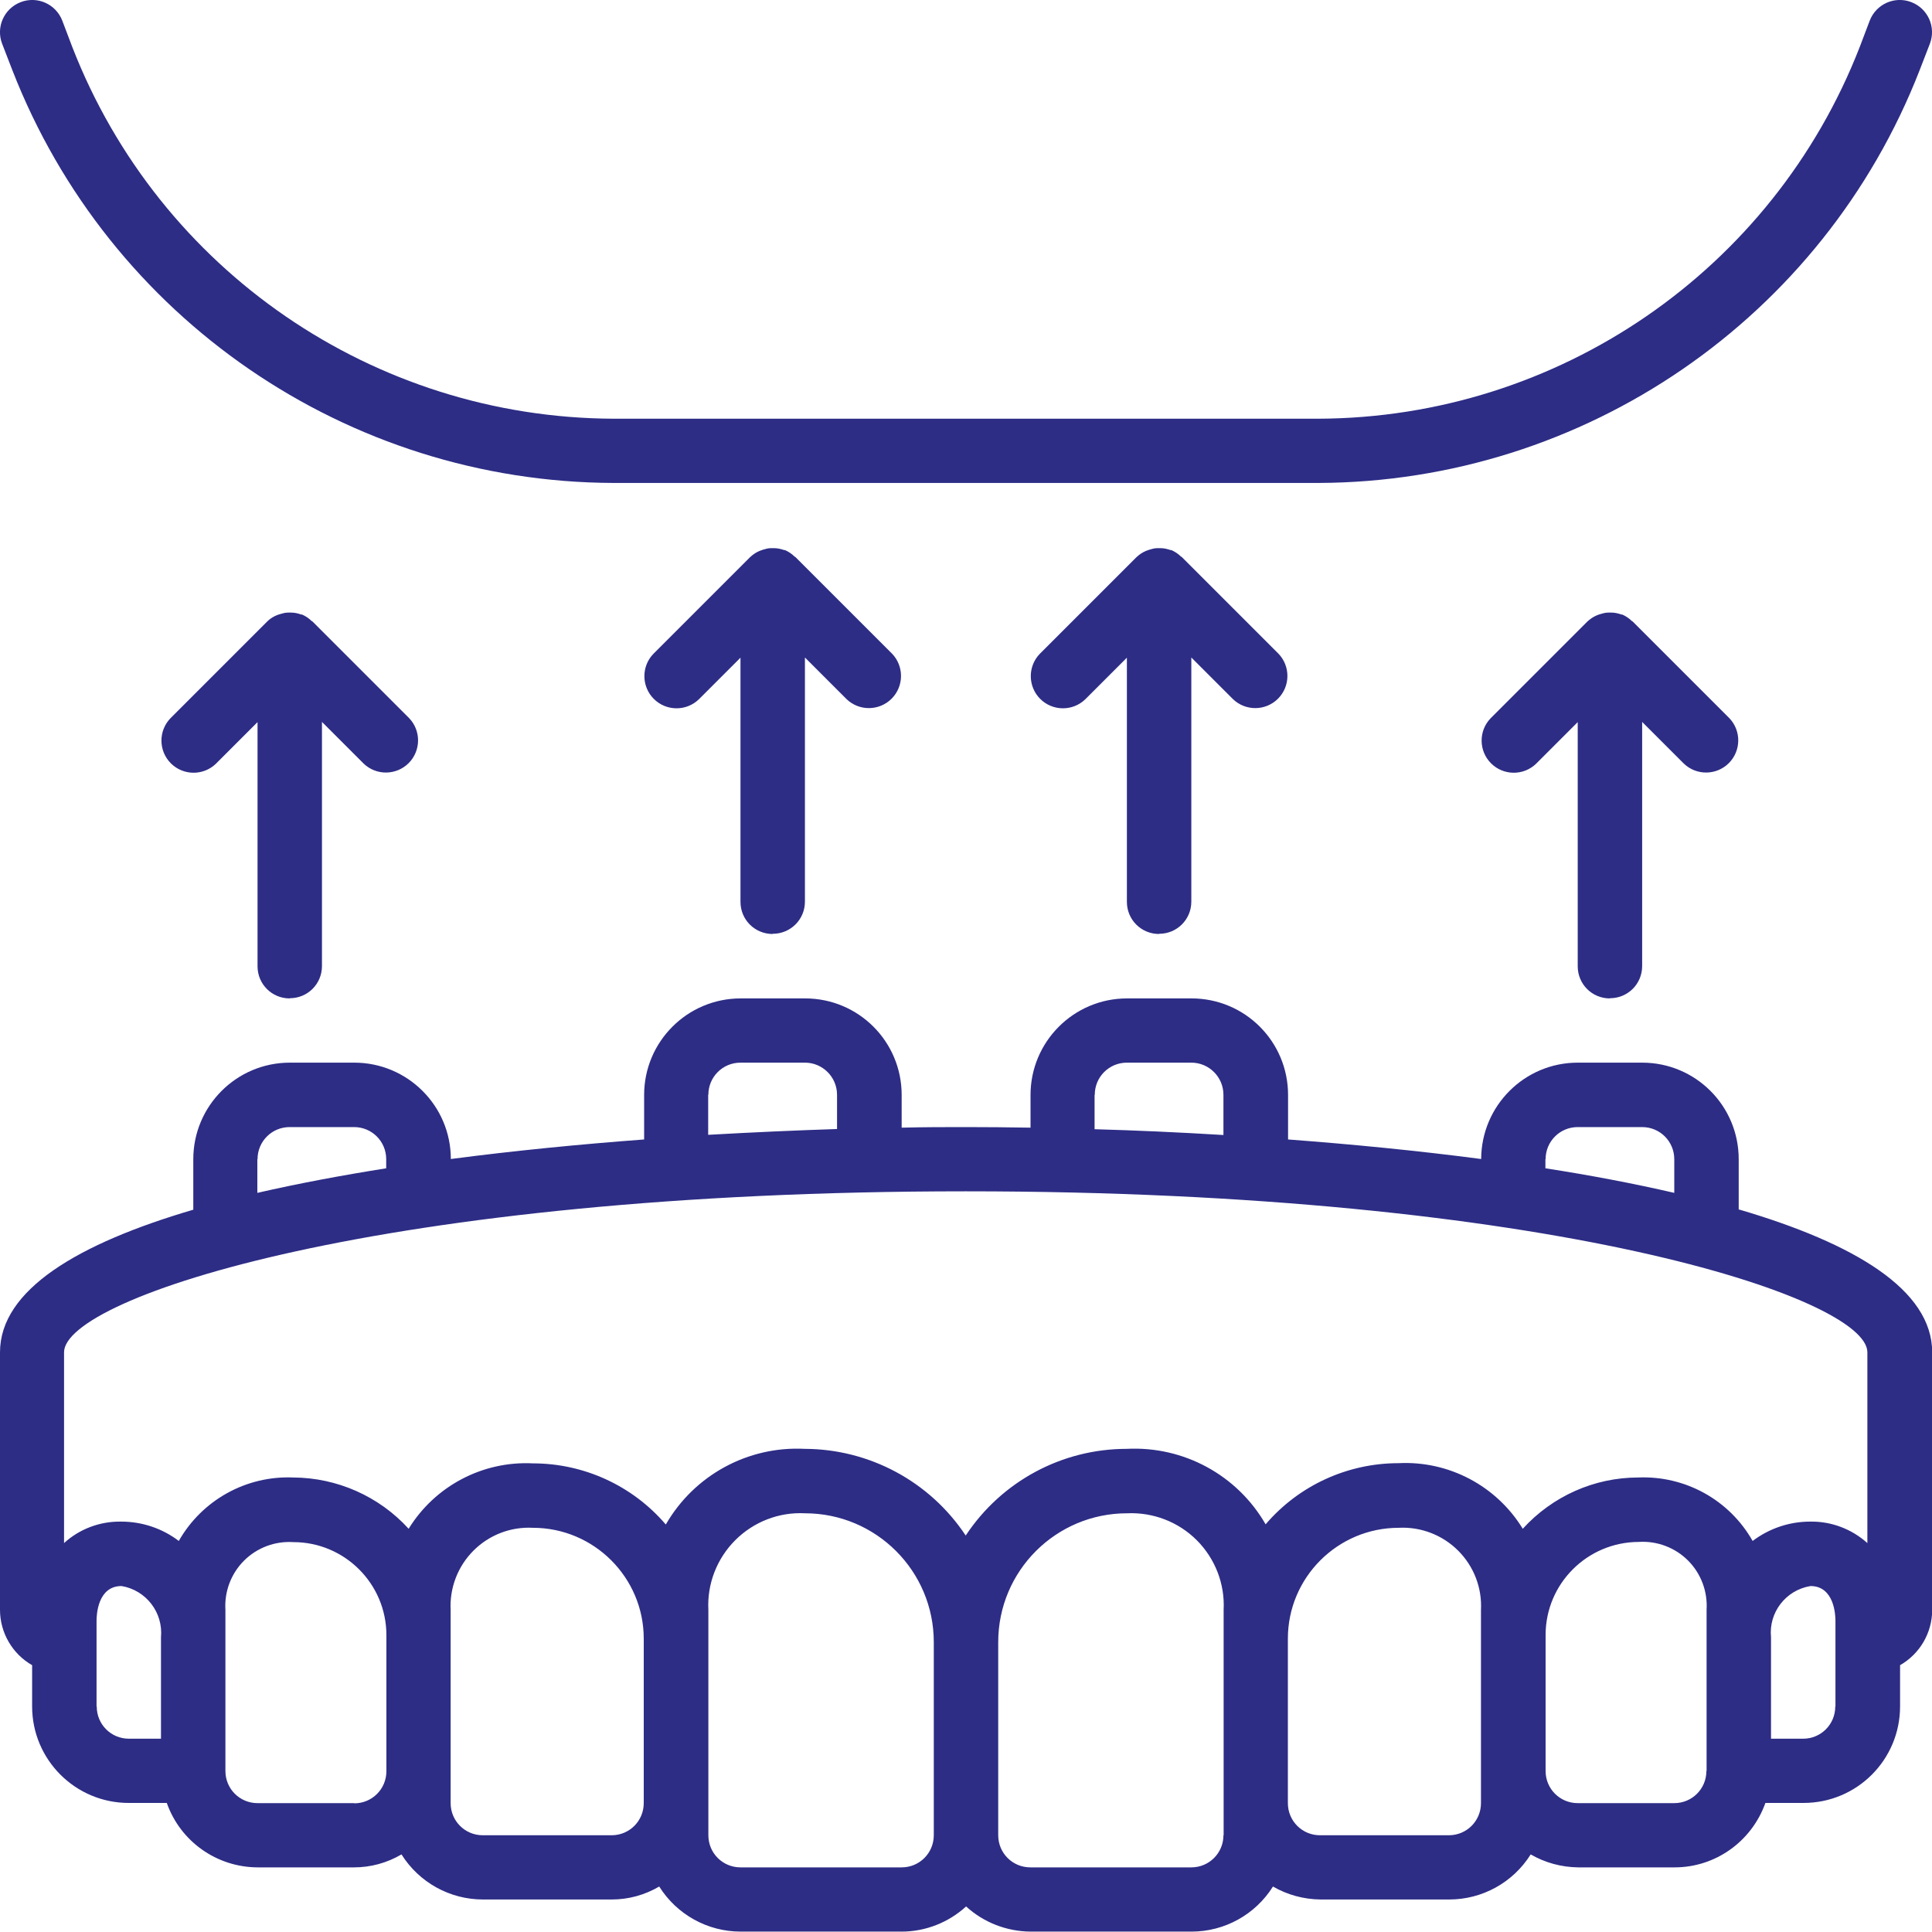
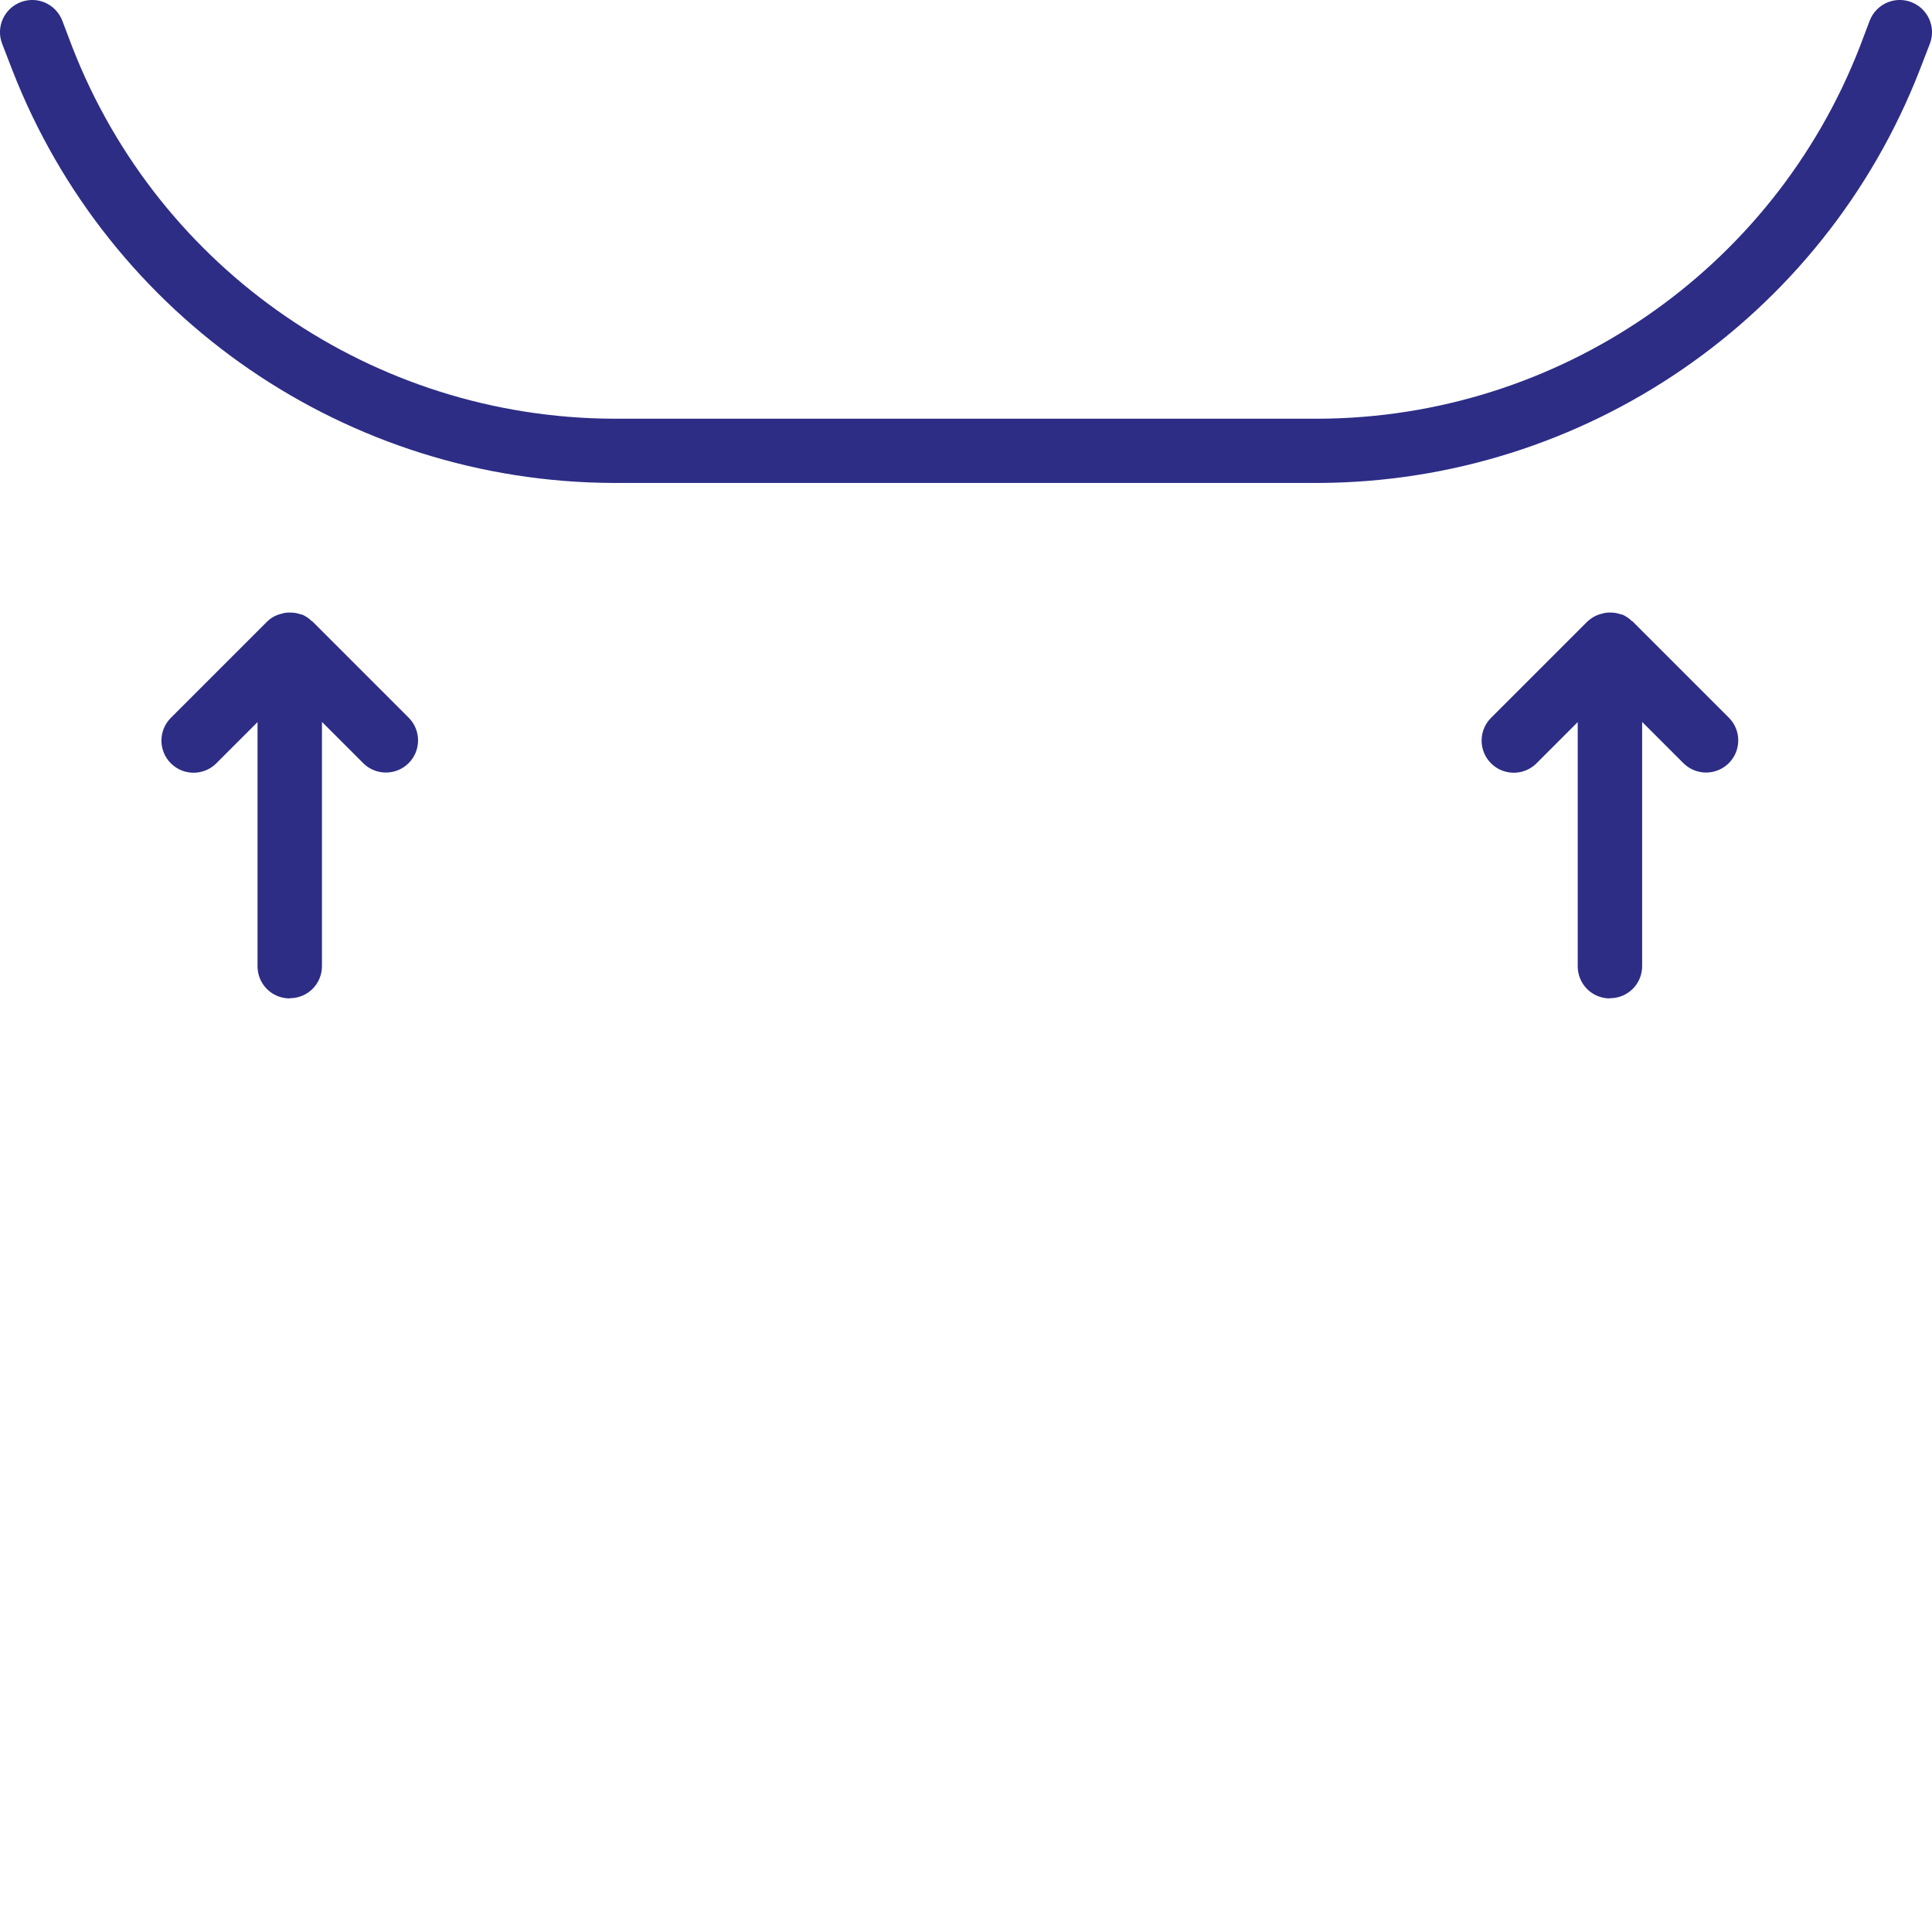
<svg xmlns="http://www.w3.org/2000/svg" viewBox="0 0 99.85 99.85">
  <defs>
    <style>.d{fill:#2d2d86;}</style>
  </defs>
  <g id="a" />
  <g id="b">
    <g id="c">
      <g>
-         <path class="d" d="M89.86,62.52v-2.61c0-2.76-2.23-4.99-4.99-4.99h-3.33c-2.75,0-4.98,2.23-4.99,4.98-3.27-.43-6.66-.76-9.98-1.01v-2.3c0-2.76-2.23-4.99-4.99-4.99h-3.33c-2.76,0-4.99,2.24-4.99,4.99v1.69c-1.16-.02-2.27-.03-3.33-.03s-2.16,0-3.33,.03v-1.69c0-2.76-2.23-4.99-4.99-4.99h-3.33c-2.76,0-4.99,2.24-4.99,4.99v2.3c-3.33,.25-6.71,.58-9.99,1.01,0-2.75-2.24-4.98-4.99-4.98h-3.33c-2.76,0-4.99,2.24-4.99,4.99v2.61C4.03,64.27,0,66.66,0,69.89v13.31c0,1.18,.64,2.28,1.66,2.86v2.13c0,2.76,2.24,4.99,4.99,4.99h1.97c.7,1.99,2.58,3.32,4.69,3.33h4.99c.86,0,1.7-.23,2.45-.67,.91,1.45,2.5,2.33,4.21,2.33h6.66c.86,0,1.7-.23,2.45-.67,.91,1.45,2.5,2.33,4.21,2.33h8.32c1.23,0,2.42-.47,3.33-1.3,.91,.83,2.1,1.29,3.33,1.3h8.32c1.71,0,3.3-.88,4.21-2.33,.74,.43,1.59,.66,2.45,.67h6.66c1.71,0,3.3-.88,4.21-2.33,.74,.43,1.59,.66,2.45,.67h4.99c2.11,0,3.98-1.34,4.69-3.33h1.97c2.76,0,4.99-2.23,4.99-4.99v-2.13c1.03-.59,1.66-1.68,1.66-2.86v-13.31c0-3.23-4.02-5.63-9.98-7.38Zm-9.98-2.61c0-.92,.74-1.66,1.66-1.66h3.33c.92,0,1.66,.74,1.66,1.66v1.74c-2.08-.48-4.33-.91-6.66-1.27v-.47Zm-23.3-3.33c0-.92,.74-1.66,1.66-1.66h3.33c.92,0,1.66,.75,1.66,1.66v2.08c-2.29-.14-4.53-.24-6.66-.3v-1.77Zm-19.97,0c0-.92,.74-1.66,1.66-1.66h3.33c.92,0,1.66,.75,1.66,1.66v1.77c-2.13,.07-4.36,.17-6.66,.3v-2.08Zm-23.3,3.33c0-.92,.74-1.66,1.66-1.66h3.33c.92,0,1.66,.74,1.66,1.66v.47c-2.33,.37-4.57,.79-6.66,1.27v-1.74Zm36.61,1.66c30.15,0,46.59,5.49,46.59,8.32v9.86c-.81-.73-1.87-1.13-2.96-1.11-1.07,0-2.11,.35-2.97,1-1.2-2.12-3.48-3.38-5.91-3.28-2.28,0-4.44,.97-5.97,2.65-1.36-2.22-3.82-3.52-6.42-3.39-2.64,0-5.15,1.15-6.87,3.16-1.47-2.55-4.24-4.05-7.18-3.9-3.35,0-6.47,1.68-8.32,4.48-1.85-2.79-4.97-4.47-8.32-4.48-2.94-.15-5.71,1.36-7.18,3.91-1.72-2.01-4.23-3.16-6.87-3.16-2.6-.13-5.06,1.17-6.42,3.38-1.53-1.68-3.7-2.64-5.97-2.65-2.43-.1-4.71,1.17-5.91,3.28-.85-.65-1.9-1-2.97-1-1.09-.02-2.15,.37-2.96,1.11v-9.86c0-2.83,16.45-8.32,46.59-8.32ZM4.99,88.2v-4.44c0-.3,.06-1.79,1.29-1.79,1.27,.21,2.16,1.37,2.04,2.65v5.24h-1.66c-.92,0-1.66-.74-1.66-1.66Zm13.31,4.99h-4.99c-.92,0-1.66-.74-1.66-1.66v-8.32c-.06-.95,.29-1.88,.96-2.55s1.6-1.02,2.55-.96c2.65,0,4.81,2.15,4.81,4.81v7.03c0,.92-.74,1.66-1.66,1.66Zm13.31,1.66h-6.66c-.92,0-1.66-.74-1.66-1.66v-9.98c-.06-1.14,.37-2.26,1.18-3.07s1.92-1.24,3.07-1.18c3.16,0,5.73,2.57,5.73,5.73v8.5c0,.92-.74,1.66-1.66,1.66Zm14.98,1.66h-8.32c-.92,0-1.66-.74-1.66-1.66v-11.65c-.07-1.34,.44-2.65,1.39-3.6,.95-.95,2.26-1.46,3.6-1.39,3.68,0,6.66,2.98,6.66,6.66v9.98c0,.92-.74,1.66-1.66,1.66Zm16.64-1.66c0,.92-.74,1.66-1.66,1.66h-8.32c-.92,0-1.66-.74-1.66-1.66v-9.98c0-3.68,2.98-6.66,6.66-6.66,1.34-.06,2.65,.44,3.6,1.39s1.46,2.26,1.39,3.6v11.65Zm13.31-1.66c0,.92-.74,1.66-1.66,1.66h-6.66c-.92,0-1.66-.74-1.66-1.66v-8.5c0-3.16,2.57-5.73,5.73-5.73,1.14-.06,2.26,.37,3.07,1.18,.81,.81,1.24,1.92,1.18,3.07v9.98Zm11.65-1.66c0,.92-.74,1.66-1.66,1.66h-4.99c-.92,0-1.66-.74-1.66-1.66v-7.03c0-2.65,2.15-4.8,4.81-4.81,.95-.06,1.88,.29,2.55,.96s1.02,1.6,.96,2.55v8.32Zm6.66-3.33c0,.92-.74,1.66-1.66,1.66h-1.66v-5.24c-.13-1.28,.76-2.44,2.04-2.65,1.23,0,1.29,1.5,1.29,1.79v4.44Z" />
        <path class="d" d="M99.21,3.63l.53-1.37c.33-.86-.1-1.82-.96-2.15-.86-.33-1.82,.1-2.15,.96l-.52,1.37c-4.49,11.53-15.58,19.15-27.96,19.2H31.7c-12.38-.05-23.47-7.66-27.96-19.2l-.52-1.37C2.89,.21,1.93-.22,1.07,.11,.21,.44-.22,1.4,.11,2.26l.53,1.37c4.99,12.82,17.31,21.28,31.06,21.33h36.44c13.75-.05,26.08-8.52,31.07-21.33Z" />
-         <path class="d" d="M39.94,48.26c.92,0,1.66-.74,1.66-1.66v-12.62l2.15,2.15c.65,.63,1.69,.62,2.33-.02,.64-.64,.65-1.68,.02-2.33l-4.99-4.99s-.04-.02-.05-.03c-.14-.14-.31-.25-.49-.33-.01,0-.03,0-.04,0-.17-.06-.35-.1-.52-.1-.06,0-.11,0-.17,0-.14,0-.28,.04-.41,.08-.06,.02-.11,.04-.17,.06-.19,.08-.35,.19-.5,.33l-4.99,4.99c-.63,.65-.62,1.69,.02,2.33,.64,.64,1.68,.65,2.33,.02l2.15-2.15v12.62c0,.92,.74,1.66,1.66,1.66Z" />
-         <path class="d" d="M59.91,48.26c.92,0,1.66-.74,1.66-1.66v-12.62l2.15,2.15c.65,.63,1.69,.62,2.33-.02,.64-.64,.65-1.68,.02-2.33l-4.99-4.99s-.04-.02-.05-.03c-.14-.14-.31-.25-.49-.33-.01,0-.03,0-.04,0-.17-.06-.35-.1-.52-.1-.06,0-.11,0-.17,0-.14,0-.28,.04-.41,.08-.06,.02-.11,.04-.17,.06-.19,.08-.35,.19-.5,.33l-4.99,4.99c-.63,.65-.62,1.69,.02,2.33,.64,.64,1.68,.65,2.33,.02l2.15-2.15v12.62c0,.92,.74,1.66,1.66,1.66Z" />
        <path class="d" d="M83.21,51.59c.92,0,1.66-.74,1.66-1.66v-12.62l2.15,2.15c.65,.63,1.69,.62,2.33-.02s.65-1.68,.02-2.33l-4.99-4.99s-.04-.02-.05-.03c-.14-.14-.31-.25-.49-.33-.01,0-.03,0-.04,0-.17-.06-.34-.1-.52-.1-.06,0-.11,0-.17,0-.14,0-.28,.04-.41,.08-.05,.02-.11,.03-.17,.06-.19,.08-.35,.19-.5,.33l-4.99,4.99c-.63,.65-.62,1.69,.02,2.33,.64,.64,1.68,.65,2.33,.02l2.15-2.15v12.62c0,.92,.74,1.66,1.66,1.66Z" />
-         <path class="d" d="M14.98,51.59c.92,0,1.66-.74,1.66-1.66v-12.62l2.15,2.15c.65,.63,1.69,.62,2.33-.02,.64-.64,.65-1.68,.02-2.33l-4.99-4.99s-.04-.02-.05-.03c-.14-.14-.31-.25-.49-.33-.01,0-.03,0-.04,0-.17-.06-.34-.1-.52-.1-.05,0-.11,0-.17,0-.14,0-.28,.04-.41,.08-.25,.07-.48,.2-.67,.39l-4.99,4.99c-.63,.65-.62,1.69,.02,2.33s1.68,.65,2.33,.02l2.15-2.15v12.62c0,.92,.74,1.66,1.66,1.66Z" />
+         <path class="d" d="M14.98,51.59c.92,0,1.66-.74,1.66-1.66v-12.62l2.15,2.15c.65,.63,1.69,.62,2.33-.02,.64-.64,.65-1.68,.02-2.33l-4.99-4.99s-.04-.02-.05-.03c-.14-.14-.31-.25-.49-.33-.01,0-.03,0-.04,0-.17-.06-.34-.1-.52-.1-.05,0-.11,0-.17,0-.14,0-.28,.04-.41,.08-.25,.07-.48,.2-.67,.39l-4.99,4.99c-.63,.65-.62,1.69,.02,2.33s1.68,.65,2.33,.02l2.15-2.15v12.62c0,.92,.74,1.66,1.66,1.66" />
      </g>
    </g>
  </g>
</svg>